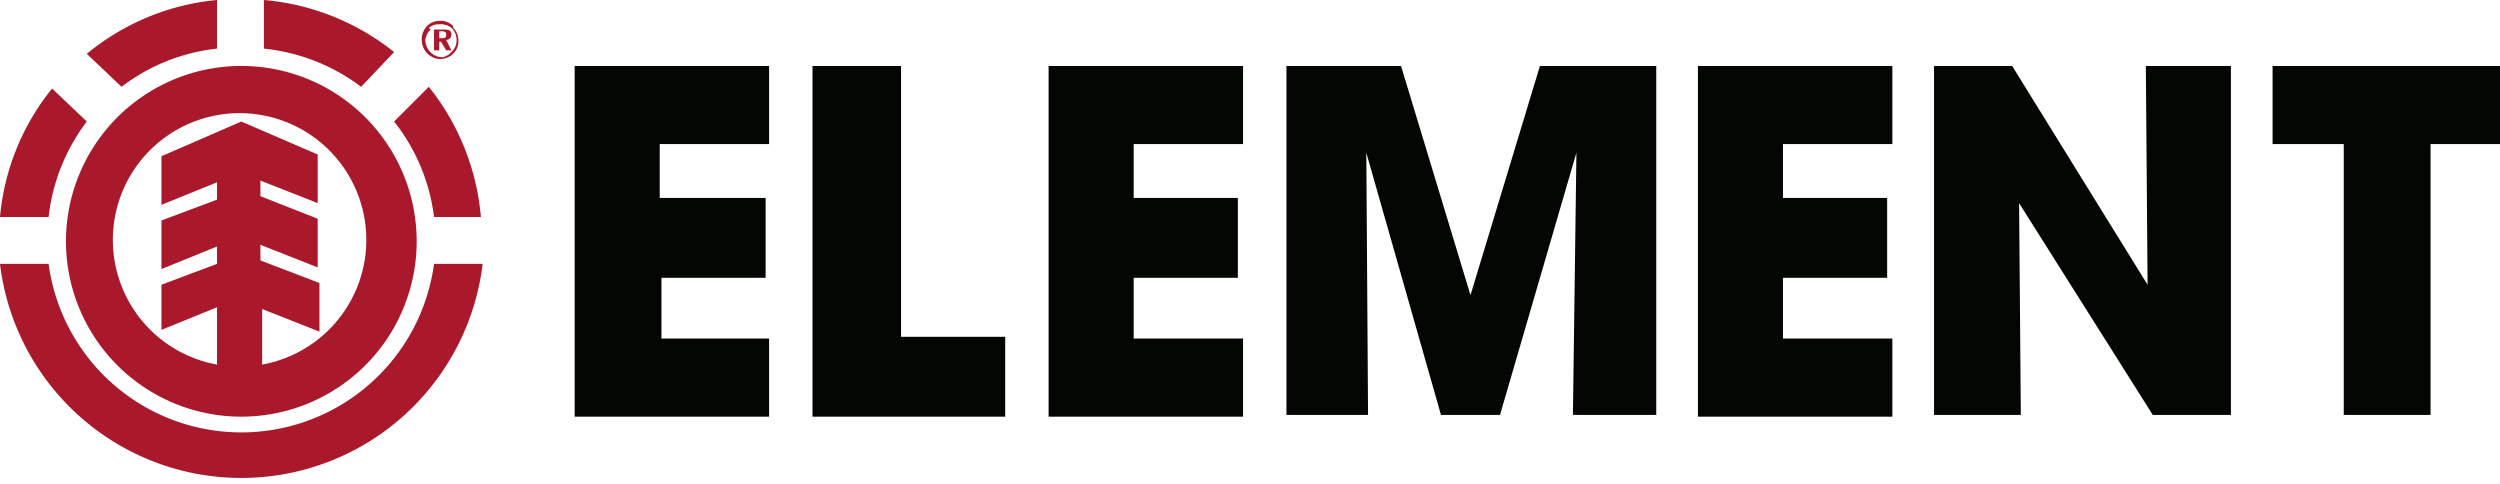
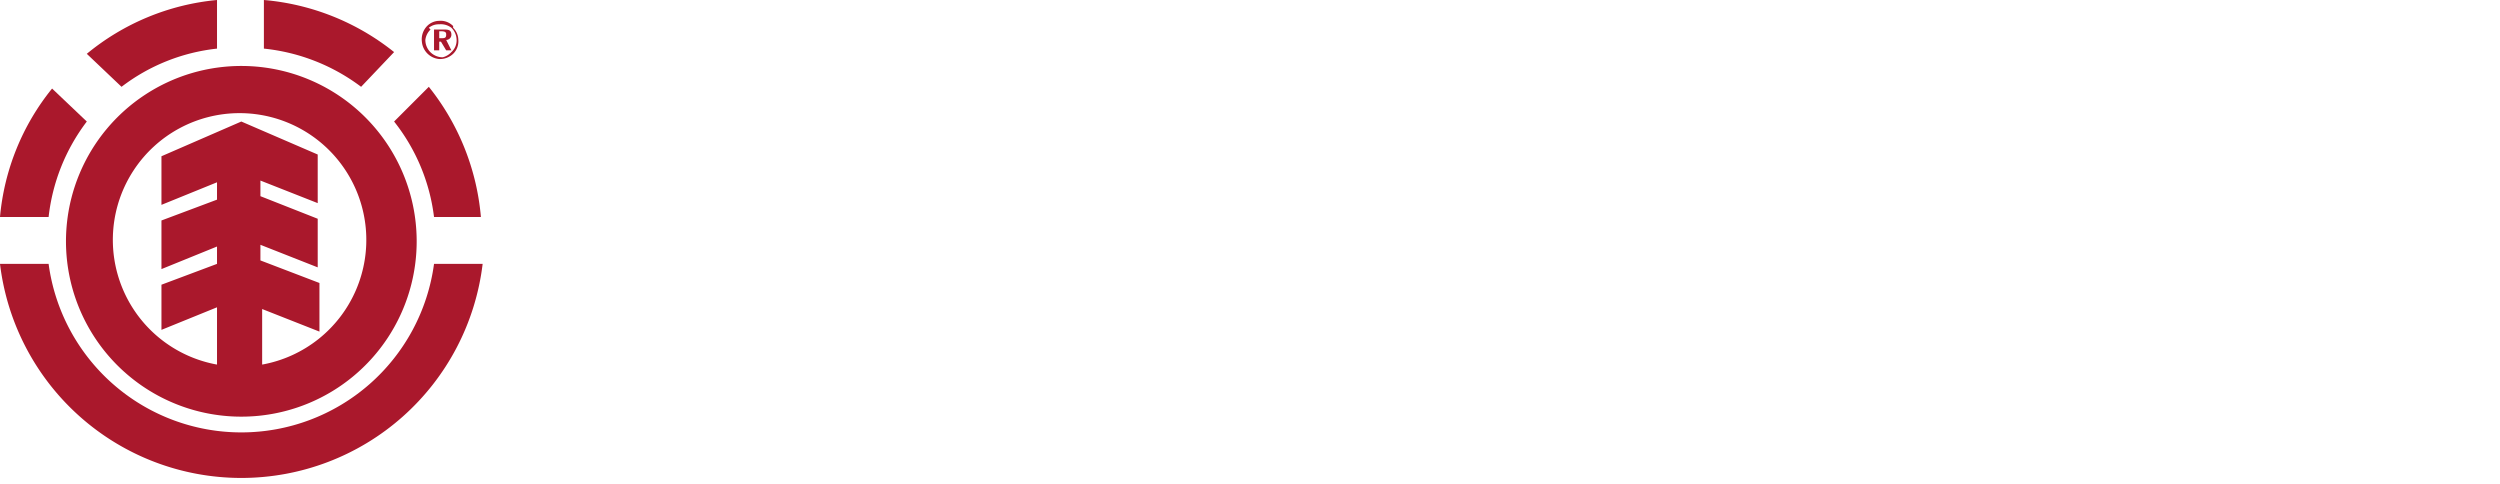
<svg xmlns="http://www.w3.org/2000/svg" viewBox="0 0 144 27.9">
  <defs>
    <style>
      .a{fill:#aa182c}.b{fill:#040603}
    </style>
  </defs>
  <path class="a" d="M15.1 21.1v-3.3l3.3 1.3v-2.8L15 15v-.9l3.3 1.3v-2.8L15 11.3v-.9l3.3 1.3V8.9L13.9 7 9.3 9v2.8l3.2-1.3v1l-3.2 1.2v2.8l3.2-1.3v1l-3.2 1.2V19l3.2-1.3v3.3a7.3 7.3 0 112.6 0M14 3.8a10.1 10.1 0 1010 10 10.1 10.1 0 00-10-10M20.8 5a11.2 11.2 0 00-5.6-2.2V0a13.9 13.9 0 017.5 3zM24.7 5a13.9 13.9 0 013 7.5H25A11 11 0 0022.7 7z" />
  <path class="a" d="M5 7a11.1 11.1 0 00-2.2 5.5H0a13.7 13.7 0 013-7.4zM5 3.1A13.8 13.8 0 0112.5 0v2.8A11 11 0 007 5zM27.8 15.2a14 14 0 01-27.8 0h2.8a11.2 11.2 0 0022.2 0zM25.3 2.2h.1c.2 0 .3 0 .3-.2 0-.1 0-.2-.3-.2h-.1zm.2-.5c.3 0 .5 0 .5.3a.3.3 0 01-.3.3l.3.6h-.3l-.3-.5h-.1v.5H25V1.7zm-.7 0a1 1 0 00-.3.6 1 1 0 001 1A1 1 0 0026 3a.9.9 0 00.3-.7 1 1 0 00-.3-.7 1 1 0 00-.7-.2.9.9 0 00-.6.2m1.4 0a1 1 0 01.3.7 1 1 0 01-.3.8 1.1 1.1 0 01-.8.3 1.1 1.1 0 01-1-1 1.1 1.1 0 01.3-.9 1 1 0 01.7-.3 1 1 0 01.8.3" />
-   <path class="b" d="M33 3.8h11.3v4.5H38v3.1h6.1V16h-6v3.5h6.2V24H33.1V3.8zM46.8 3.8h5.1v15.6h6V24H46.8V3.8zM60.4 3.8h11.2v4.5h-6.3v3.1h6V16h-6v3.5h6.3V24H60.4V3.8zM74 3.8h6.7l4 13.2 4-13.2h6.7v20.1h-4.8l.2-15v-.1l-4.4 15.1H83L78.7 8.8l.1 15.1h-4.7V3.8zM97.8 3.8H109v4.5h-6.3v3.1h6V16h-6v3.5h6.3V24H97.8V3.8zM111.5 3.8h4.4l7.8 12.6-.1-12.6h4.9v20.1H124l-7.7-12.2.1 12.2h-5V3.8zM134.9 8.3h-4V3.8H144v4.5h-4v15.6H135V8.3z" />
</svg>